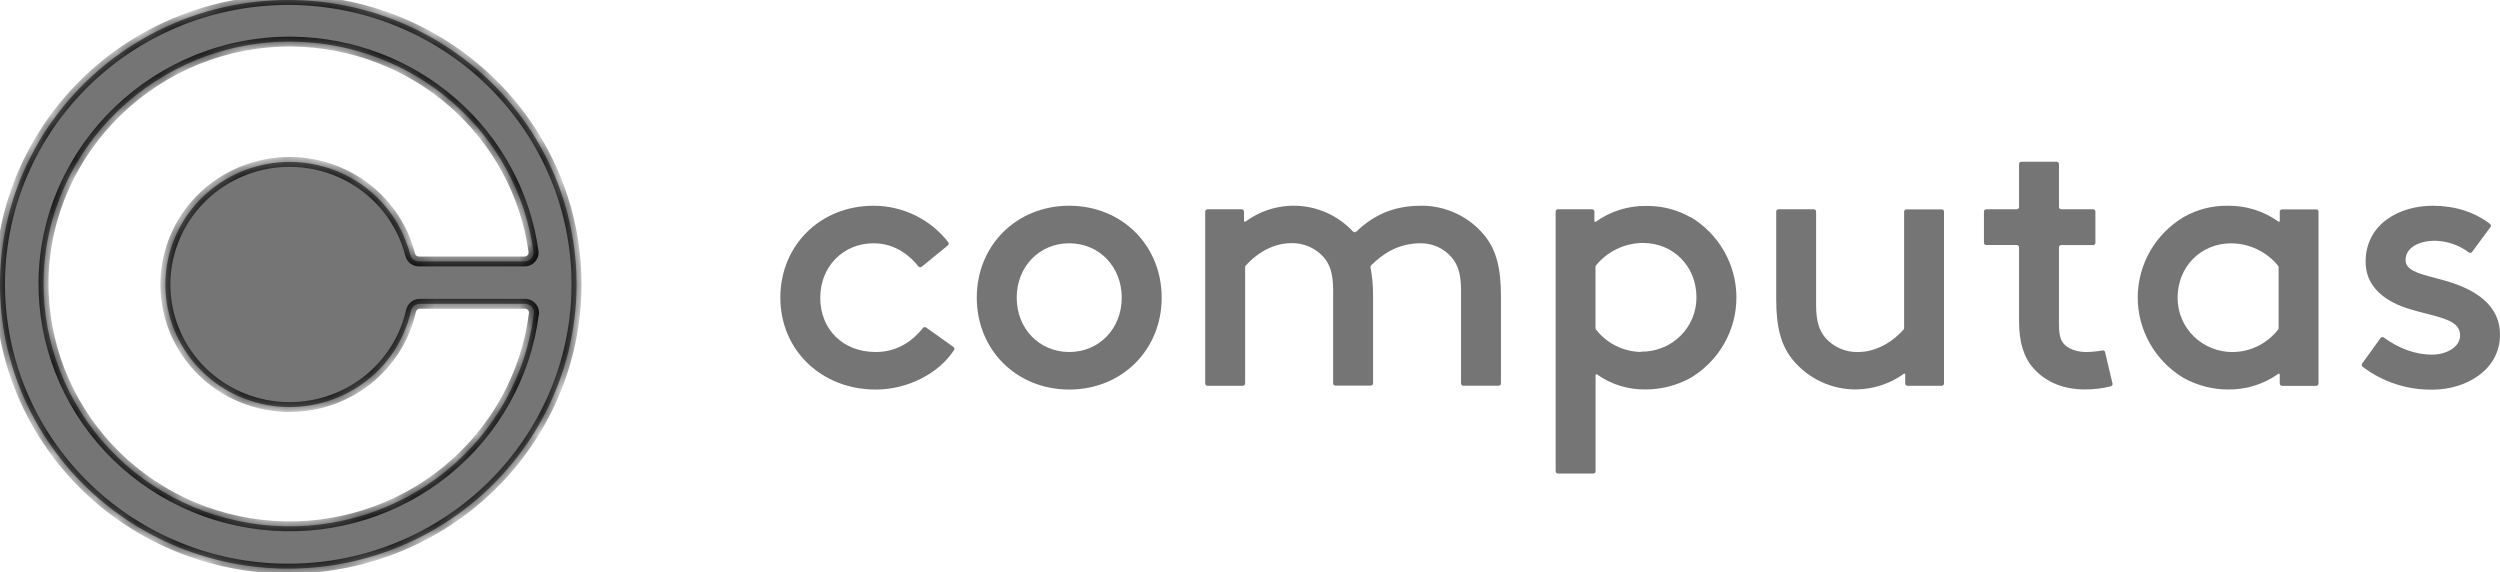
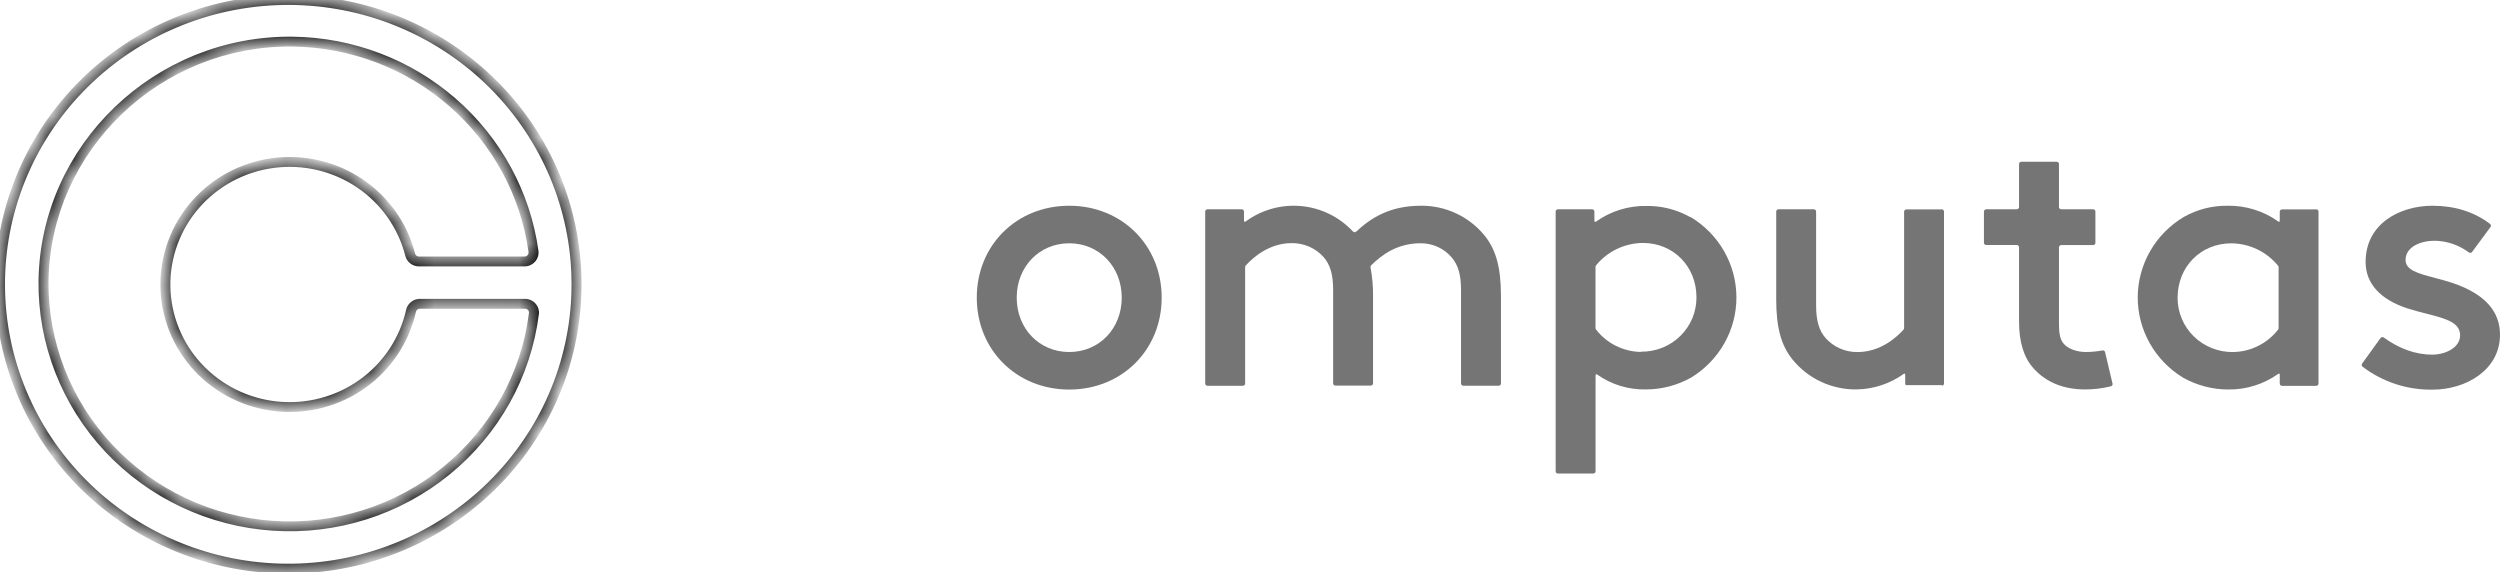
<svg xmlns="http://www.w3.org/2000/svg" fill="none" viewBox="0 0 118 27" height="27" width="118">
  <g clip-path="url(#clip0_26_48)">
-     <path fill="#757575" d="M27.169 12.337C26.885 8.875 25.251 5.657 22.611 3.358C19.971 1.06 16.53 -0.139 13.012 0.013C9.494 0.165 6.172 1.656 3.746 4.173C1.319 6.69 -0.023 10.036 0 13.509C0.024 16.982 1.412 20.311 3.872 22.796C6.332 25.281 9.673 26.728 13.193 26.834C16.713 26.939 20.137 25.695 22.746 23.362C25.355 21.029 26.945 17.79 27.183 14.325C27.202 14.025 27.213 13.722 27.214 13.416C27.214 13.05 27.199 12.688 27.169 12.33V12.337ZM25.201 14.803C24.833 17.707 23.353 20.363 21.064 22.225C18.774 24.087 15.849 25.015 12.888 24.817C9.927 24.62 7.155 23.312 5.141 21.163C3.126 19.014 2.022 16.186 2.055 13.259C2.143 6.965 7.447 1.882 13.829 1.965C16.608 2.002 19.283 3.022 21.366 4.838C23.449 6.654 24.802 9.147 25.18 11.864C25.189 11.923 25.184 11.984 25.166 12.042C25.148 12.099 25.118 12.152 25.078 12.198C25.038 12.243 24.988 12.279 24.933 12.304C24.877 12.329 24.817 12.342 24.756 12.342H19.775C19.679 12.342 19.587 12.31 19.512 12.252C19.437 12.194 19.384 12.113 19.361 12.021C19.011 10.645 18.16 9.444 16.971 8.646C15.782 7.848 14.337 7.508 12.91 7.692C11.484 7.876 10.176 8.571 9.235 9.644C8.294 10.717 7.786 12.094 7.807 13.512C7.827 14.931 8.376 16.292 9.348 17.338C10.32 18.384 11.648 19.041 13.079 19.184C14.511 19.327 15.945 18.946 17.11 18.114C18.276 17.283 19.09 16.058 19.4 14.672C19.42 14.578 19.473 14.493 19.549 14.432C19.625 14.372 19.72 14.338 19.818 14.338H24.777C24.838 14.338 24.898 14.351 24.953 14.376C25.008 14.4 25.058 14.436 25.098 14.48C25.138 14.525 25.168 14.578 25.186 14.635C25.205 14.692 25.21 14.752 25.203 14.811" />
    <mask height="27" width="28" y="0" x="0" maskUnits="userSpaceOnUse" style="mask-type:luminance" id="mask0_26_48">
      <path fill="white" d="M27.169 12.337C26.885 8.875 25.251 5.657 22.611 3.358C19.971 1.06 16.53 -0.139 13.012 0.013C9.494 0.165 6.172 1.656 3.746 4.173C1.319 6.69 -0.023 10.036 0 13.509C0.024 16.982 1.412 20.311 3.872 22.796C6.332 25.281 9.673 26.728 13.193 26.834C16.713 26.939 20.137 25.695 22.746 23.362C25.355 21.029 26.945 17.79 27.183 14.325C27.202 14.025 27.213 13.722 27.214 13.416C27.214 13.05 27.199 12.688 27.169 12.33V12.337ZM25.201 14.803C24.833 17.707 23.353 20.363 21.064 22.225C18.774 24.087 15.849 25.015 12.888 24.817C9.927 24.62 7.155 23.312 5.141 21.163C3.126 19.014 2.022 16.186 2.055 13.259C2.143 6.965 7.447 1.882 13.829 1.965C16.608 2.002 19.283 3.022 21.366 4.838C23.449 6.654 24.802 9.147 25.18 11.864C25.189 11.923 25.184 11.984 25.166 12.042C25.148 12.099 25.118 12.152 25.078 12.198C25.038 12.243 24.988 12.279 24.933 12.304C24.877 12.329 24.817 12.342 24.756 12.342H19.775C19.679 12.342 19.587 12.31 19.512 12.252C19.437 12.194 19.384 12.113 19.361 12.021C19.011 10.645 18.16 9.444 16.971 8.646C15.782 7.848 14.337 7.508 12.91 7.692C11.484 7.876 10.176 8.571 9.235 9.644C8.294 10.717 7.786 12.094 7.807 13.512C7.827 14.931 8.376 16.292 9.348 17.338C10.32 18.384 11.648 19.041 13.079 19.184C14.511 19.327 15.945 18.946 17.11 18.114C18.276 17.283 19.09 16.058 19.4 14.672C19.42 14.578 19.473 14.493 19.549 14.432C19.625 14.372 19.72 14.338 19.818 14.338H24.777C24.838 14.338 24.898 14.351 24.953 14.376C25.008 14.4 25.058 14.436 25.098 14.48C25.138 14.525 25.168 14.578 25.186 14.635C25.205 14.692 25.21 14.752 25.203 14.811" />
    </mask>
    <g mask="url(#mask0_26_48)">
      <path fill="black" d="M27.169 12.337L26.934 12.355L27.405 12.337H27.169ZM27.183 14.325L27.418 14.34V14.34L27.183 14.325ZM27.213 13.415L27.45 13.416V13.415H27.213ZM27.169 12.33L27.404 12.311L26.933 12.33H27.169ZM2.054 13.259L1.818 13.256L1.818 13.257L2.054 13.259ZM25.18 11.864L25.414 11.833L25.414 11.832L25.18 11.864ZM19.774 12.342L19.774 12.575H19.774V12.342ZM19.361 12.021L19.59 11.966L19.59 11.965L19.361 12.021ZM19.4 14.672L19.63 14.722L19.63 14.721L19.4 14.672ZM19.817 14.338V14.105L19.816 14.105L19.817 14.338ZM24.777 14.338L24.778 14.105H24.777V14.338ZM27.404 12.318C27.115 8.796 25.453 5.522 22.767 3.184L22.455 3.533C25.049 5.791 26.655 8.954 26.934 12.355L27.404 12.318ZM22.767 3.184C20.081 0.846 16.581 -0.374 13.002 -0.22L13.022 0.245C16.479 0.096 19.86 1.275 22.455 3.533L22.767 3.184ZM13.002 -0.22C9.422 -0.065 6.043 1.452 3.575 4.012L3.917 4.333C6.301 1.86 9.565 0.395 13.022 0.245L13.002 -0.22ZM3.575 4.012C1.106 6.573 -0.26 9.978 -0.236 13.511L0.236 13.508C0.213 10.095 1.532 6.806 3.917 4.333L3.575 4.012ZM-0.236 13.511C-0.212 17.044 1.2 20.431 3.703 22.959L4.041 22.633C1.623 20.192 0.259 16.921 0.236 13.508L-0.236 13.511ZM3.703 22.959C6.206 25.487 9.605 26.959 13.186 27.066L13.2 26.601C9.742 26.497 6.458 25.075 4.041 22.633L3.703 22.959ZM13.186 27.066C16.767 27.174 20.25 25.908 22.904 23.534L22.587 23.19C20.024 25.482 16.659 26.705 13.2 26.601L13.186 27.066ZM22.904 23.534C25.559 21.161 27.177 17.866 27.418 14.34L26.947 14.309C26.714 17.714 25.151 20.897 22.587 23.19L22.904 23.534ZM27.418 14.34C27.438 14.035 27.449 13.727 27.45 13.416L26.977 13.415C26.977 13.717 26.966 14.015 26.947 14.31L27.418 14.34ZM27.45 13.415C27.45 13.044 27.434 12.675 27.404 12.311L26.934 12.349C26.963 12.7 26.977 13.056 26.977 13.415H27.45ZM26.933 12.33V12.337H27.405V12.33H26.933ZM24.966 14.774C24.607 17.62 23.156 20.221 20.913 22.046L21.214 22.405C23.55 20.505 25.06 17.795 25.435 14.832L24.966 14.774ZM20.913 22.046C18.67 23.87 15.804 24.779 12.904 24.585L12.872 25.049C15.893 25.251 18.878 24.305 21.214 22.405L20.913 22.046ZM12.904 24.585C10.003 24.392 7.287 23.111 5.314 21.005L4.967 21.321C7.023 23.514 9.851 24.848 12.872 25.049L12.904 24.585ZM5.314 21.005C3.34 18.899 2.259 16.129 2.29 13.262L1.818 13.257C1.785 16.243 2.912 19.128 4.967 21.321L5.314 21.005ZM2.29 13.262C2.377 7.097 7.574 2.116 13.825 2.198L13.832 1.732C7.32 1.647 1.909 6.833 1.818 13.256L2.29 13.262ZM13.825 2.198C16.549 2.234 19.169 3.233 21.209 5.012L21.522 4.664C19.397 2.81 16.668 1.77 13.832 1.732L13.825 2.198ZM21.209 5.012C23.25 6.792 24.576 9.234 24.947 11.895L25.414 11.832C25.028 9.06 23.647 6.517 21.522 4.664L21.209 5.012ZM24.946 11.894C24.95 11.921 24.948 11.948 24.94 11.974L25.392 12.109C25.419 12.02 25.427 11.925 25.414 11.833L24.946 11.894ZM24.94 11.974C24.932 12 24.918 12.024 24.901 12.044L25.256 12.351C25.318 12.281 25.364 12.198 25.392 12.109L24.94 11.974ZM24.901 12.044C24.882 12.065 24.86 12.081 24.835 12.092L25.03 12.516C25.116 12.477 25.193 12.421 25.256 12.351L24.901 12.044ZM24.835 12.092C24.81 12.104 24.783 12.109 24.756 12.109L24.756 12.575C24.851 12.575 24.944 12.555 25.03 12.516L24.835 12.092ZM24.756 12.109H19.774V12.575H24.756L24.756 12.109ZM19.775 12.109C19.732 12.109 19.691 12.095 19.657 12.069L19.366 12.435C19.482 12.525 19.626 12.575 19.774 12.575L19.775 12.109ZM19.657 12.069C19.624 12.043 19.6 12.007 19.59 11.966L19.131 12.077C19.167 12.219 19.249 12.345 19.366 12.435L19.657 12.069ZM19.59 11.965C19.226 10.533 18.341 9.284 17.104 8.453L16.838 8.838C17.98 9.604 18.796 10.757 19.132 12.078L19.59 11.965ZM17.104 8.453C15.867 7.623 14.363 7.27 12.88 7.461L12.941 7.923C14.31 7.746 15.697 8.072 16.838 8.838L17.104 8.453ZM12.88 7.461C11.396 7.653 10.035 8.375 9.056 9.492L9.413 9.796C10.317 8.766 11.572 8.1 12.941 7.923L12.88 7.461ZM9.056 9.492C8.078 10.608 7.549 12.04 7.57 13.515L8.042 13.509C8.022 12.147 8.51 10.826 9.413 9.796L9.056 9.492ZM7.57 13.515C7.592 14.991 8.163 16.407 9.174 17.495L9.522 17.181C8.589 16.177 8.062 14.87 8.042 13.509L7.57 13.515ZM9.174 17.495C10.185 18.583 11.567 19.266 13.056 19.415L13.103 18.952C11.73 18.815 10.455 18.184 9.522 17.181L9.174 17.495ZM13.056 19.415C14.544 19.564 16.037 19.168 17.249 18.303L16.972 17.926C15.854 18.724 14.477 19.09 13.103 18.952L13.056 19.415ZM17.249 18.303C18.461 17.438 19.308 16.163 19.63 14.722L19.169 14.622C18.872 15.952 18.09 17.128 16.972 17.926L17.249 18.303ZM19.63 14.721C19.64 14.679 19.663 14.641 19.698 14.613L19.401 14.252C19.283 14.346 19.201 14.476 19.169 14.622L19.63 14.721ZM19.698 14.613C19.732 14.586 19.775 14.571 19.819 14.571L19.816 14.105C19.665 14.106 19.518 14.158 19.401 14.252L19.698 14.613ZM19.817 14.571H24.777V14.105H19.817V14.571ZM24.777 14.571C24.804 14.571 24.831 14.576 24.856 14.588L25.05 14.163C24.965 14.125 24.872 14.105 24.778 14.105L24.777 14.571ZM24.856 14.588C24.881 14.599 24.903 14.615 24.921 14.635L25.274 14.326C25.212 14.257 25.136 14.201 25.05 14.163L24.856 14.588ZM24.921 14.635C24.939 14.655 24.953 14.679 24.961 14.705L25.412 14.565C25.383 14.476 25.336 14.395 25.274 14.326L24.921 14.635ZM24.961 14.705C24.969 14.73 24.972 14.757 24.969 14.784L25.438 14.838C25.448 14.746 25.439 14.653 25.412 14.565L24.961 14.705Z" />
    </g>
    <path fill="#757575" d="M50.467 9.711C47.98 9.711 46.104 11.576 46.104 14.049C46.104 16.522 47.985 18.387 50.467 18.387C52.949 18.387 54.831 16.522 54.831 14.049C54.831 11.576 52.95 9.711 50.467 9.711ZM50.467 16.615C49.055 16.615 47.989 15.512 47.989 14.049C47.989 12.586 49.055 11.483 50.467 11.483C51.879 11.483 52.946 12.586 52.946 14.049C52.946 15.512 51.881 16.615 50.467 16.615Z" />
-     <path fill="#757575" d="M43.711 15.458C43.688 15.442 43.66 15.436 43.632 15.44C43.605 15.444 43.58 15.459 43.563 15.48C42.959 16.233 42.21 16.615 41.335 16.615C39.792 16.615 38.716 15.555 38.716 14.049C38.716 12.591 39.791 11.483 41.23 11.483C42.305 11.483 42.998 12.13 43.348 12.574C43.357 12.585 43.368 12.595 43.38 12.602C43.393 12.609 43.407 12.614 43.422 12.615C43.436 12.617 43.45 12.616 43.464 12.611C43.478 12.607 43.491 12.601 43.503 12.591L44.739 11.583C44.761 11.565 44.775 11.54 44.778 11.512C44.782 11.485 44.774 11.457 44.758 11.434C44.344 10.899 43.81 10.465 43.198 10.166C42.586 9.867 41.913 9.711 41.23 9.711C38.723 9.711 36.832 11.576 36.832 14.049C36.832 16.522 38.768 18.387 41.335 18.387C42.832 18.387 44.302 17.641 45.033 16.521C45.048 16.498 45.053 16.47 45.047 16.443C45.042 16.416 45.026 16.392 45.004 16.376L43.711 15.458Z" />
    <path fill="#757575" d="M114.93 13.115C114.092 12.904 113.543 12.732 113.543 12.272C113.543 11.646 114.256 11.363 114.919 11.363C115.502 11.374 116.067 11.567 116.531 11.915C116.543 11.924 116.556 11.93 116.569 11.933C116.583 11.936 116.597 11.937 116.611 11.935C116.625 11.933 116.639 11.928 116.651 11.921C116.663 11.914 116.673 11.904 116.682 11.893L117.55 10.717C117.566 10.695 117.574 10.666 117.57 10.639C117.566 10.611 117.552 10.585 117.53 10.568C116.78 9.999 115.866 9.711 114.812 9.711C113.293 9.711 111.657 10.54 111.657 12.362C111.657 13.373 112.337 14.131 113.623 14.554C113.916 14.649 114.215 14.725 114.504 14.798C115.506 15.051 116.116 15.237 116.116 15.83C116.116 16.4 115.444 16.739 114.791 16.739C114.026 16.739 113.242 16.461 112.515 15.931C112.503 15.922 112.49 15.916 112.477 15.913C112.463 15.909 112.448 15.909 112.434 15.911C112.42 15.913 112.406 15.918 112.394 15.925C112.382 15.932 112.371 15.942 112.363 15.954L111.492 17.161C111.476 17.184 111.469 17.212 111.473 17.239C111.477 17.267 111.492 17.292 111.514 17.309C112.461 18.031 113.629 18.412 114.826 18.391C116.365 18.391 118 17.482 118 15.796C118 13.898 115.85 13.352 114.924 13.119" />
    <path fill="#757575" d="M67.058 9.711C65.581 9.711 64.684 10.305 64.011 10.933C64.001 10.943 63.988 10.95 63.975 10.955C63.962 10.96 63.948 10.962 63.934 10.961C63.919 10.961 63.906 10.957 63.893 10.951C63.88 10.945 63.868 10.937 63.859 10.927C63.224 10.242 62.354 9.814 61.417 9.727C60.48 9.64 59.544 9.901 58.792 10.457C58.785 10.463 58.777 10.467 58.768 10.468C58.759 10.469 58.75 10.467 58.742 10.464C58.734 10.46 58.728 10.454 58.723 10.447C58.718 10.439 58.716 10.43 58.717 10.422V9.986C58.717 9.957 58.705 9.93 58.684 9.91C58.664 9.89 58.637 9.878 58.608 9.878H56.995C56.967 9.878 56.939 9.89 56.918 9.91C56.898 9.93 56.886 9.957 56.886 9.986V18.102C56.886 18.13 56.898 18.158 56.918 18.178C56.939 18.198 56.967 18.209 56.995 18.209H58.661C58.69 18.209 58.718 18.198 58.738 18.178C58.759 18.158 58.77 18.13 58.77 18.102V12.606C58.77 12.58 58.779 12.555 58.796 12.536C59.12 12.175 59.887 11.475 60.97 11.475C61.255 11.472 61.537 11.53 61.797 11.644C62.057 11.758 62.29 11.927 62.478 12.138C62.791 12.5 62.924 12.965 62.924 13.69V18.093C62.924 18.121 62.935 18.148 62.956 18.168C62.976 18.189 63.004 18.2 63.033 18.2H64.699C64.728 18.2 64.755 18.189 64.776 18.168C64.796 18.148 64.808 18.121 64.808 18.093V13.962C64.812 13.511 64.772 13.061 64.688 12.618C64.685 12.601 64.686 12.583 64.691 12.567C64.696 12.55 64.705 12.536 64.718 12.524C65.227 12.023 65.95 11.482 67.06 11.482C67.337 11.481 67.611 11.54 67.862 11.654C68.113 11.769 68.336 11.936 68.515 12.145C68.828 12.506 68.961 12.972 68.961 13.697V18.099C68.961 18.128 68.973 18.155 68.993 18.175C69.014 18.195 69.041 18.206 69.07 18.206H70.736C70.765 18.206 70.793 18.195 70.813 18.175C70.834 18.155 70.845 18.128 70.845 18.099V13.962C70.845 12.636 70.613 11.781 70.069 11.115C69.708 10.671 69.249 10.315 68.728 10.071C68.207 9.828 67.636 9.704 67.06 9.71" />
    <path fill="#757575" d="M99.359 16.62C99.353 16.593 99.336 16.57 99.313 16.555C99.289 16.54 99.261 16.535 99.233 16.541C98.977 16.588 98.716 16.613 98.455 16.615C98.019 16.615 97.597 16.459 97.402 16.217C97.22 16.009 97.183 15.687 97.183 15.254V11.675C97.183 11.647 97.194 11.62 97.214 11.6C97.235 11.579 97.263 11.568 97.292 11.568H98.795C98.809 11.568 98.823 11.565 98.837 11.56C98.85 11.555 98.862 11.547 98.872 11.537C98.882 11.527 98.89 11.515 98.895 11.502C98.9 11.489 98.903 11.475 98.903 11.461V9.986C98.903 9.972 98.9 9.958 98.895 9.945C98.89 9.932 98.882 9.92 98.872 9.91C98.862 9.9 98.85 9.892 98.837 9.887C98.823 9.881 98.809 9.878 98.795 9.878H97.292C97.263 9.878 97.235 9.867 97.214 9.847C97.194 9.827 97.183 9.799 97.183 9.771V7.742C97.183 7.728 97.18 7.714 97.175 7.701C97.17 7.688 97.162 7.676 97.152 7.666C97.142 7.656 97.13 7.648 97.117 7.643C97.103 7.637 97.089 7.635 97.075 7.635H95.408C95.379 7.635 95.351 7.646 95.331 7.666C95.31 7.686 95.299 7.713 95.299 7.742V9.771C95.299 9.785 95.296 9.799 95.291 9.812C95.286 9.825 95.278 9.837 95.268 9.847C95.258 9.857 95.246 9.865 95.233 9.87C95.219 9.876 95.206 9.878 95.191 9.878H93.749C93.735 9.878 93.721 9.881 93.708 9.887C93.695 9.892 93.683 9.9 93.673 9.91C93.663 9.92 93.655 9.932 93.65 9.945C93.644 9.958 93.642 9.972 93.642 9.986V11.457C93.642 11.471 93.644 11.485 93.65 11.498C93.655 11.511 93.663 11.523 93.673 11.533C93.683 11.543 93.695 11.55 93.708 11.556C93.721 11.561 93.735 11.564 93.749 11.564H95.191C95.206 11.564 95.219 11.567 95.233 11.572C95.246 11.578 95.258 11.586 95.268 11.596C95.278 11.606 95.286 11.617 95.291 11.63C95.296 11.643 95.299 11.658 95.299 11.671V15.166C95.299 16.158 95.526 16.889 95.992 17.395C96.57 18.041 97.403 18.381 98.403 18.381C98.819 18.384 99.233 18.334 99.636 18.233C99.664 18.225 99.687 18.207 99.701 18.182C99.715 18.157 99.718 18.128 99.71 18.101L99.359 16.62Z" />
    <path fill="#757575" d="M109.325 9.884H107.712C107.684 9.884 107.656 9.895 107.635 9.915C107.615 9.935 107.604 9.963 107.604 9.991V10.43C107.604 10.437 107.601 10.444 107.598 10.45C107.594 10.456 107.588 10.46 107.582 10.463C107.576 10.467 107.568 10.468 107.561 10.467C107.554 10.467 107.547 10.464 107.542 10.46C106.846 9.96 106.003 9.697 105.142 9.711C104.416 9.702 103.702 9.885 103.072 10.242C102.411 10.637 101.864 11.193 101.484 11.857C101.104 12.521 100.903 13.271 100.901 14.033C100.899 14.796 101.097 15.546 101.474 16.212C101.851 16.877 102.395 17.436 103.055 17.834C103.703 18.194 104.433 18.384 105.177 18.384C106.024 18.393 106.852 18.134 107.538 17.643C107.544 17.639 107.551 17.636 107.559 17.635C107.566 17.634 107.574 17.635 107.581 17.638C107.588 17.642 107.594 17.647 107.598 17.654C107.602 17.66 107.604 17.668 107.604 17.675V18.105C107.604 18.133 107.615 18.16 107.635 18.18C107.656 18.201 107.684 18.212 107.712 18.212H109.325C109.354 18.212 109.381 18.201 109.402 18.18C109.422 18.16 109.434 18.133 109.434 18.105V9.986C109.434 9.957 109.422 9.93 109.402 9.91C109.381 9.89 109.354 9.878 109.325 9.878V9.884ZM107.55 15.488C107.55 15.513 107.541 15.537 107.526 15.556C107.276 15.879 106.955 16.143 106.588 16.326C106.221 16.51 105.816 16.609 105.404 16.616C105.06 16.621 104.718 16.558 104.399 16.431C104.081 16.304 103.79 16.116 103.546 15.877C103.302 15.638 103.109 15.353 102.978 15.04C102.847 14.726 102.781 14.39 102.783 14.05C102.783 12.593 103.872 11.485 105.315 11.485C105.74 11.488 106.159 11.585 106.542 11.769C106.924 11.952 107.26 12.217 107.526 12.545C107.541 12.565 107.55 12.589 107.55 12.614V15.488Z" />
    <path fill="#757575" d="M79.785 10.251C79.156 9.895 78.442 9.711 77.717 9.721C76.859 9.706 76.019 9.967 75.325 10.464C75.319 10.469 75.311 10.472 75.303 10.473C75.295 10.474 75.286 10.473 75.279 10.469C75.272 10.465 75.266 10.46 75.261 10.453C75.257 10.446 75.255 10.438 75.255 10.43V9.986C75.255 9.957 75.244 9.93 75.223 9.91C75.203 9.89 75.175 9.878 75.147 9.878H73.534C73.52 9.878 73.506 9.881 73.493 9.887C73.48 9.892 73.468 9.9 73.458 9.91C73.448 9.92 73.44 9.932 73.434 9.945C73.429 9.958 73.426 9.972 73.427 9.986V22.245C73.427 22.273 73.438 22.3 73.458 22.32C73.478 22.34 73.506 22.351 73.534 22.351H75.202C75.23 22.351 75.258 22.34 75.278 22.32C75.299 22.3 75.31 22.273 75.311 22.245V17.706C75.31 17.698 75.312 17.69 75.317 17.684C75.321 17.677 75.327 17.672 75.333 17.668C75.341 17.665 75.348 17.663 75.356 17.664C75.364 17.665 75.371 17.668 75.378 17.672C76.048 18.149 76.858 18.398 77.683 18.381C78.427 18.381 79.158 18.191 79.805 17.831C80.465 17.433 81.009 16.875 81.387 16.209C81.764 15.543 81.961 14.793 81.959 14.03C81.957 13.268 81.757 12.518 81.376 11.854C80.996 11.19 80.449 10.634 79.788 10.239L79.785 10.251ZM77.454 16.612C77.042 16.605 76.637 16.506 76.269 16.322C75.901 16.139 75.58 15.875 75.331 15.552C75.316 15.532 75.308 15.509 75.308 15.484V12.597C75.307 12.572 75.316 12.547 75.332 12.528C75.597 12.2 75.933 11.935 76.315 11.752C76.697 11.568 77.116 11.471 77.541 11.467C78.984 11.467 80.073 12.57 80.073 14.033C80.075 14.372 80.009 14.708 79.878 15.022C79.747 15.336 79.554 15.62 79.31 15.859C79.067 16.098 78.776 16.287 78.458 16.414C78.139 16.541 77.798 16.604 77.454 16.599" />
-     <path fill="#757575" d="M91.649 9.884H89.983C89.954 9.884 89.926 9.895 89.906 9.915C89.886 9.935 89.874 9.962 89.874 9.991V15.487C89.875 15.513 89.865 15.538 89.847 15.557C89.525 15.918 88.757 16.617 87.674 16.617C87.389 16.62 87.107 16.563 86.847 16.448C86.587 16.334 86.355 16.166 86.167 15.955C85.853 15.592 85.72 15.128 85.72 14.404V9.986C85.72 9.957 85.709 9.93 85.689 9.91C85.668 9.89 85.641 9.878 85.612 9.878H83.945C83.916 9.878 83.889 9.89 83.868 9.91C83.848 9.93 83.837 9.957 83.837 9.986V14.13C83.837 15.455 84.069 16.31 84.613 16.977C84.974 17.42 85.433 17.777 85.954 18.02C86.475 18.263 87.045 18.387 87.622 18.381C88.429 18.37 89.212 18.111 89.863 17.642C89.869 17.637 89.876 17.634 89.884 17.634C89.891 17.633 89.899 17.634 89.905 17.638C89.912 17.641 89.917 17.646 89.921 17.653C89.925 17.659 89.927 17.666 89.926 17.674V18.102C89.926 18.13 89.938 18.157 89.958 18.178C89.979 18.198 90.006 18.209 90.035 18.209H91.648C91.677 18.209 91.704 18.198 91.725 18.178C91.745 18.157 91.757 18.13 91.757 18.102V9.986C91.757 9.957 91.745 9.93 91.725 9.91C91.704 9.89 91.677 9.878 91.648 9.878" />
+     <path fill="#757575" d="M91.649 9.884H89.983C89.954 9.884 89.926 9.895 89.906 9.915C89.886 9.935 89.874 9.962 89.874 9.991V15.487C89.875 15.513 89.865 15.538 89.847 15.557C89.525 15.918 88.757 16.617 87.674 16.617C87.389 16.62 87.107 16.563 86.847 16.448C86.587 16.334 86.355 16.166 86.167 15.955C85.853 15.592 85.72 15.128 85.72 14.404V9.986C85.72 9.957 85.709 9.93 85.689 9.91C85.668 9.89 85.641 9.878 85.612 9.878H83.945C83.916 9.878 83.889 9.89 83.868 9.91C83.848 9.93 83.837 9.957 83.837 9.986V14.13C83.837 15.455 84.069 16.31 84.613 16.977C84.974 17.42 85.433 17.777 85.954 18.02C86.475 18.263 87.045 18.387 87.622 18.381C88.429 18.37 89.212 18.111 89.863 17.642C89.869 17.637 89.876 17.634 89.884 17.634C89.891 17.633 89.899 17.634 89.905 17.638C89.912 17.641 89.917 17.646 89.921 17.653C89.925 17.659 89.927 17.666 89.926 17.674V18.102C89.926 18.13 89.938 18.157 89.958 18.178H91.648C91.677 18.209 91.704 18.198 91.725 18.178C91.745 18.157 91.757 18.13 91.757 18.102V9.986C91.757 9.957 91.745 9.93 91.725 9.91C91.704 9.89 91.677 9.878 91.648 9.878" />
  </g>
  <defs>
    <clipPath id="clip0_26_48">
      <rect fill="white" height="27" width="118" />
    </clipPath>
  </defs>
</svg>